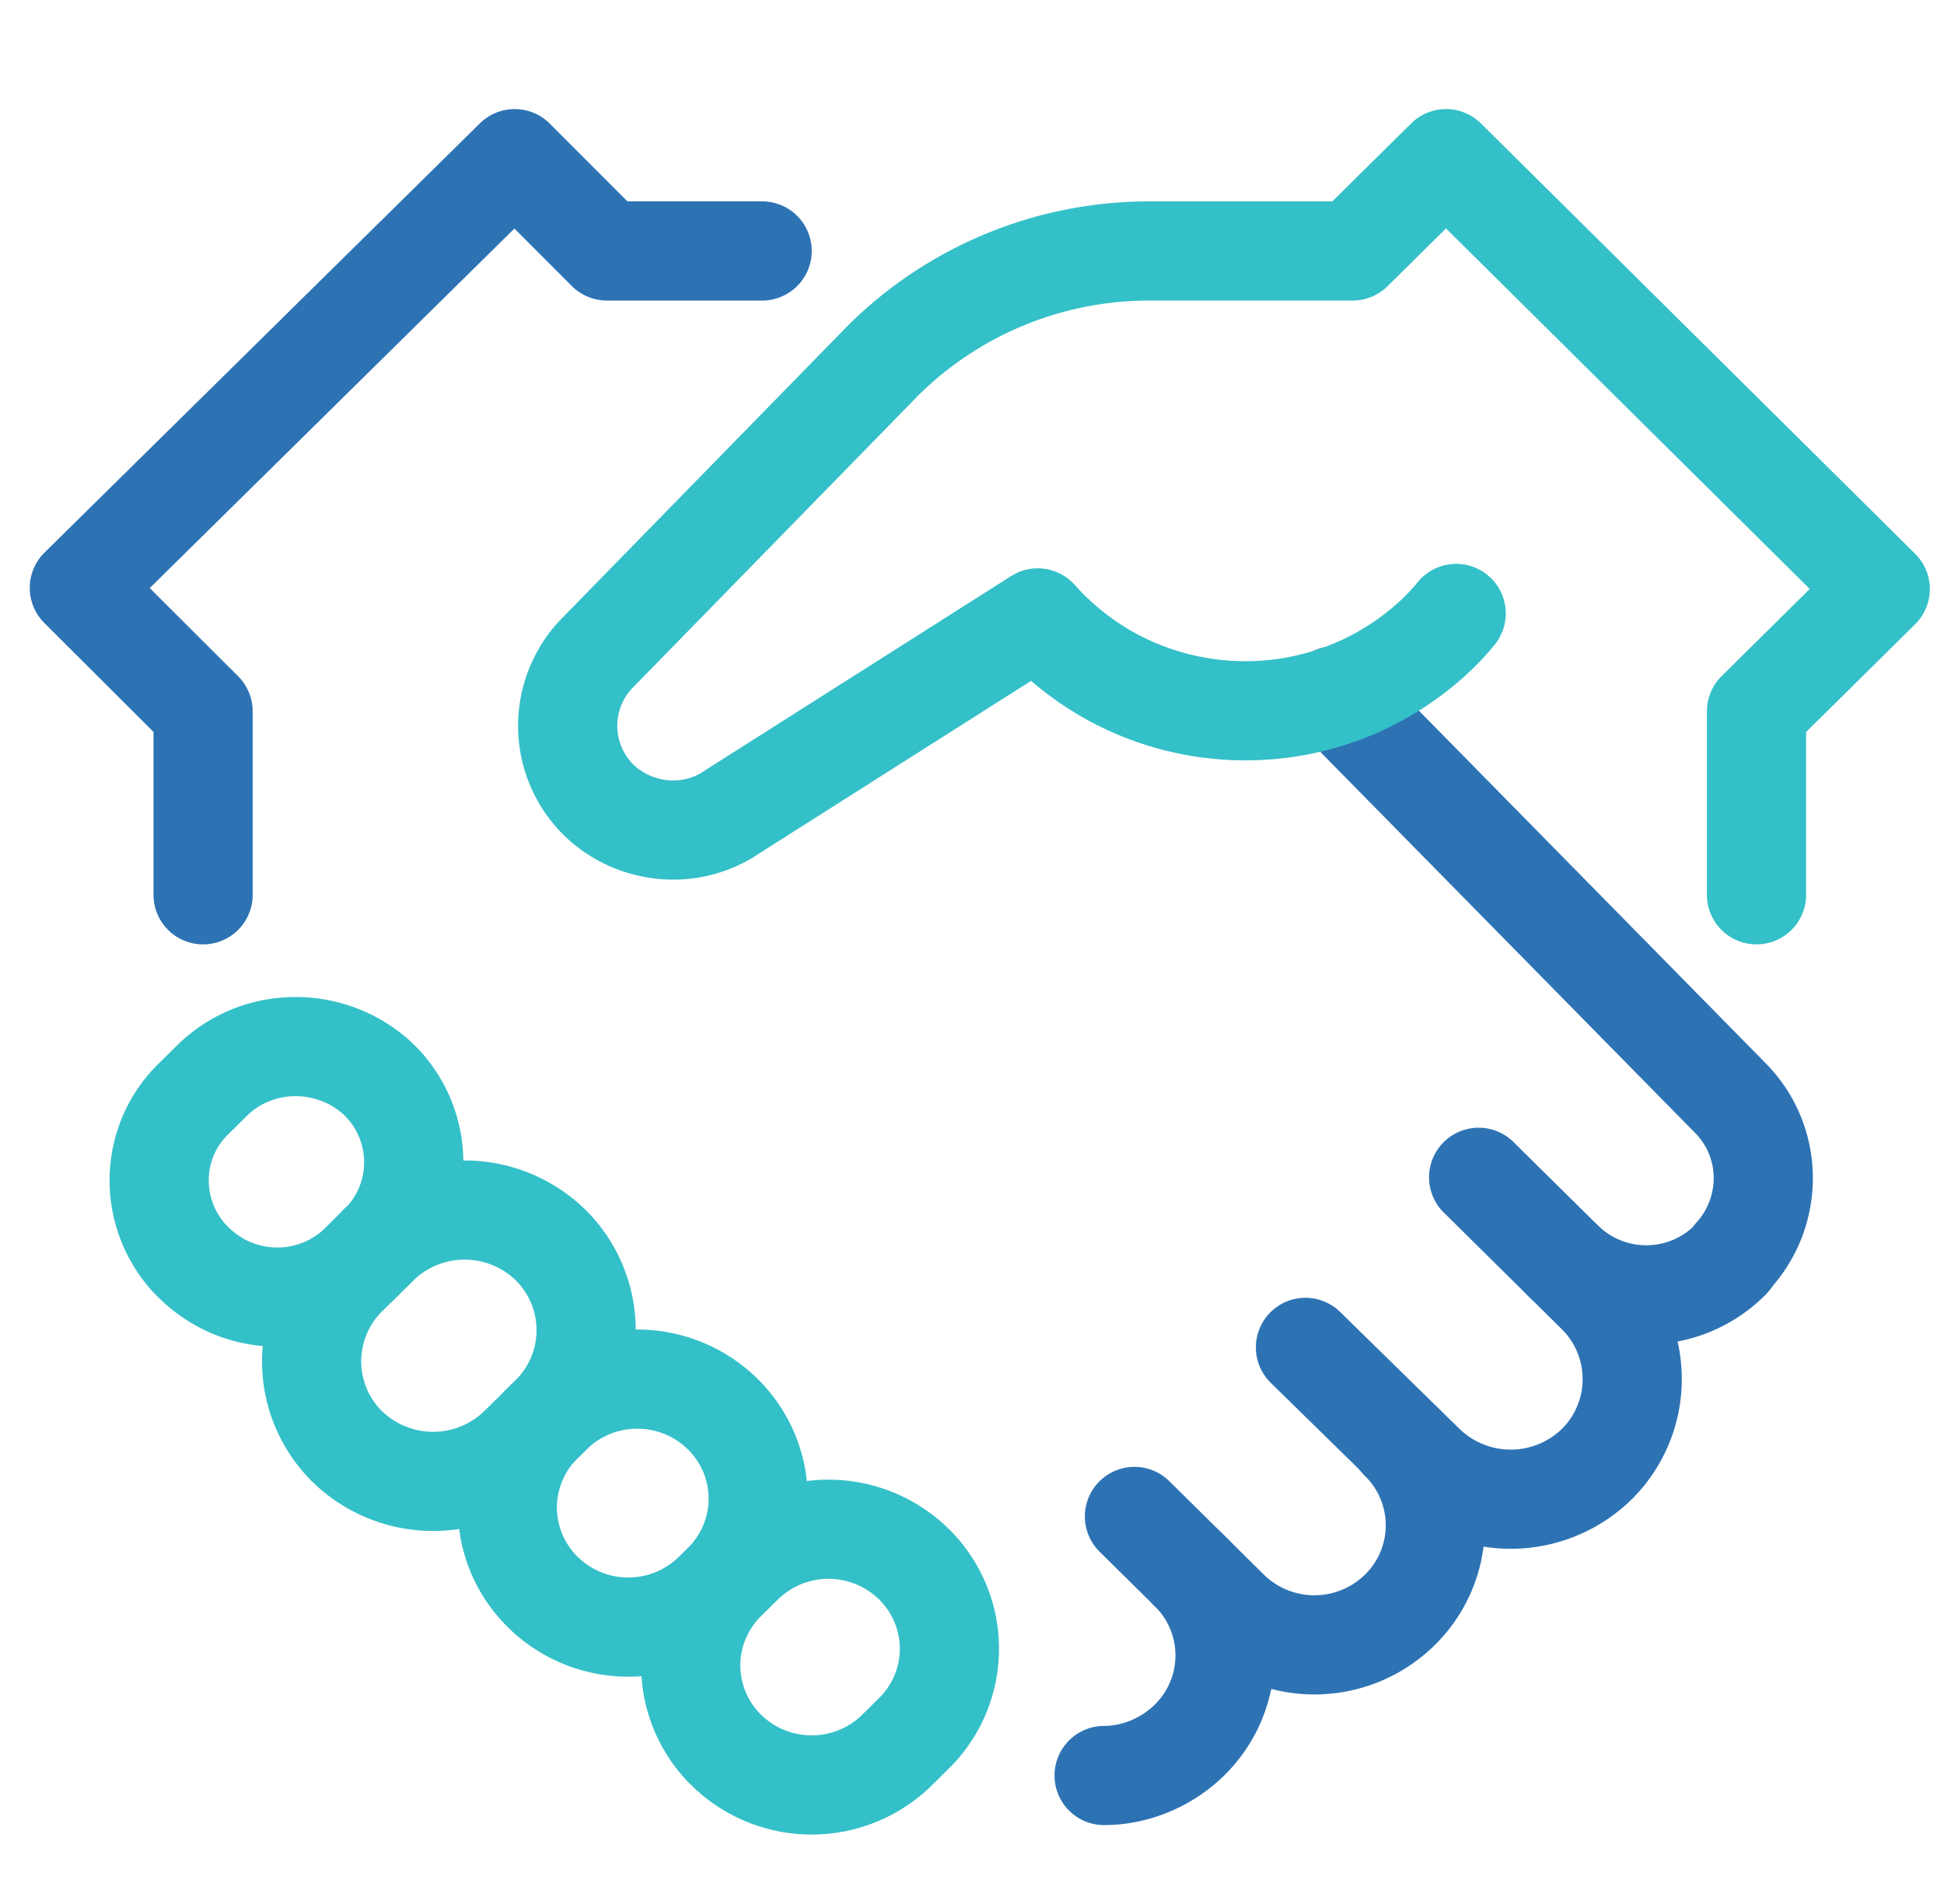
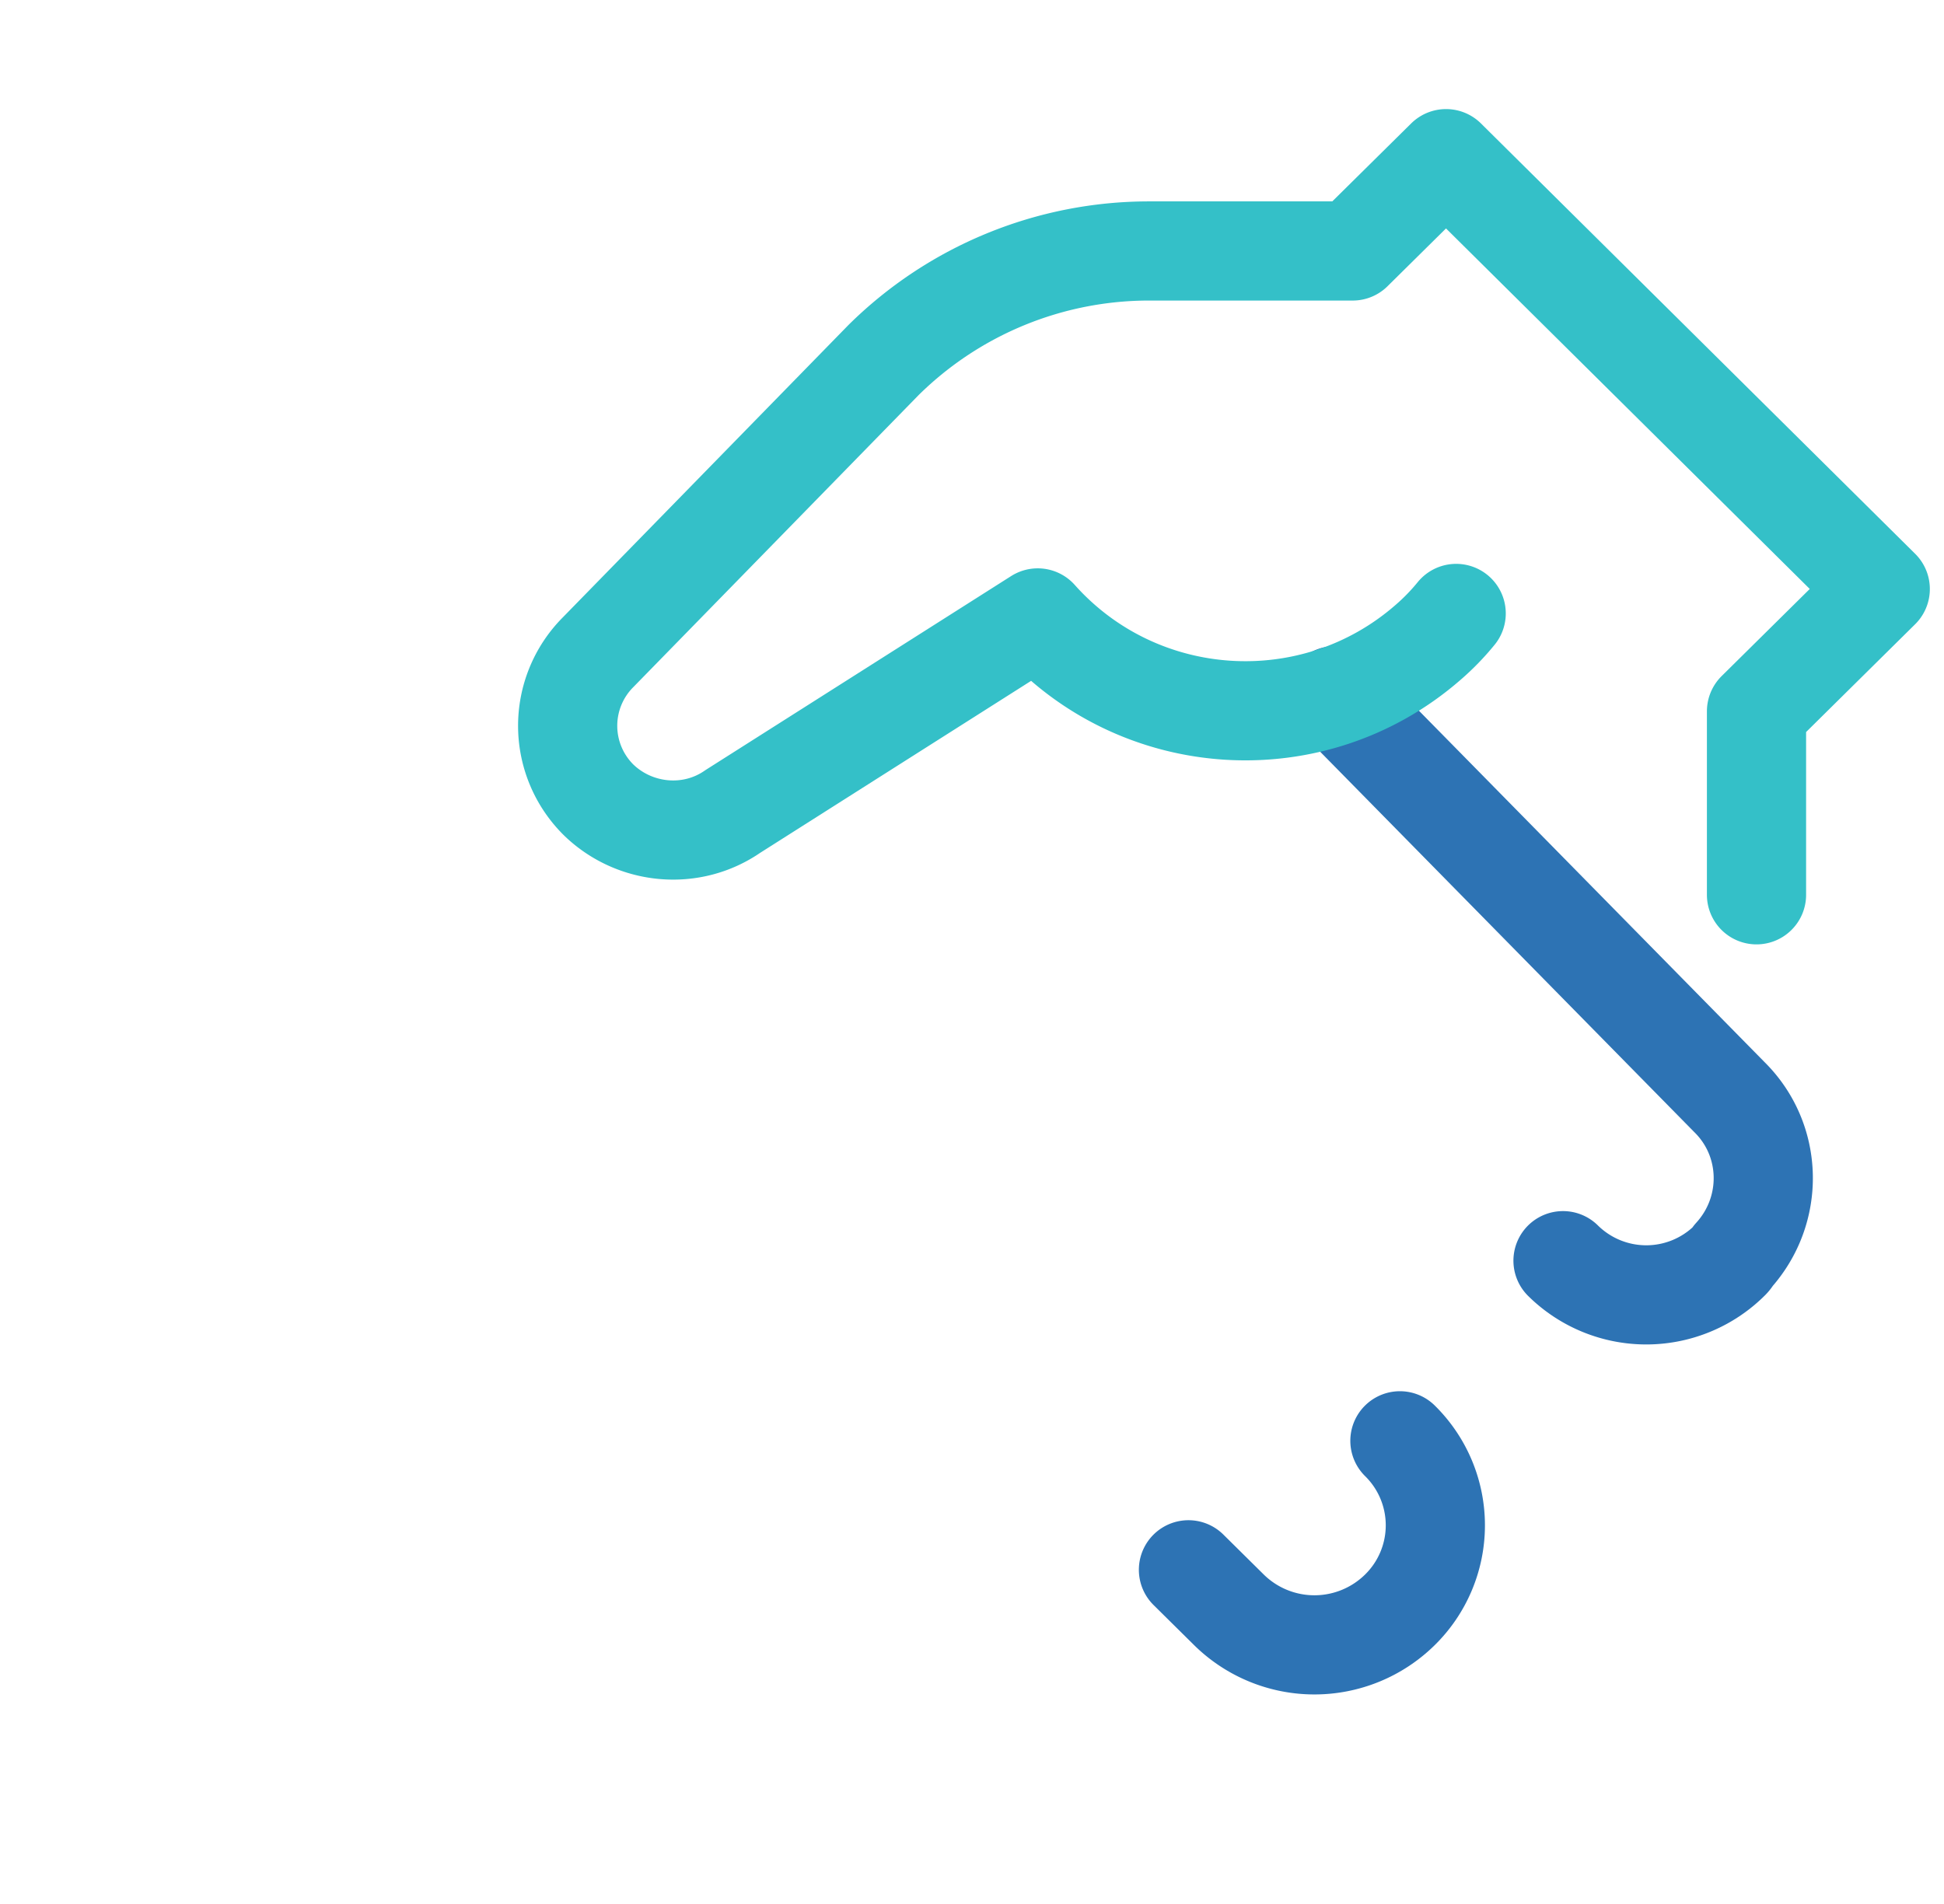
<svg xmlns="http://www.w3.org/2000/svg" width="49" height="48" fill="none">
-   <path d="M37.27 29.68l2.978 2.943a3.021 3.021 0 010 4.289 3.105 3.105 0 01-4.338 0l-3.005-2.944M28.595 38.23l1.39 1.373a2.988 2.988 0 010 4.261c-.567.56-1.361.897-2.155.897M5.119 22.558v-4.625L2 14.82 12.973 4l2.324 2.327h3.913" stroke="#2D73B4" stroke-width="2.5" stroke-miterlimit="10" stroke-linecap="round" stroke-linejoin="round" />
-   <path d="M8.748 32.174l.794-.785a3.105 3.105 0 014.338 0 3.021 3.021 0 010 4.29l-.794.784a3.105 3.105 0 01-4.338 0 3.021 3.021 0 010-4.289zM18.303 39.856l.425-.42a3.07 3.07 0 014.31 0 2.988 2.988 0 010 4.26l-.425.42a3.07 3.07 0 01-4.31 0 2.988 2.988 0 010-4.26z" stroke="#34C0C8" stroke-width="2.5" stroke-miterlimit="10" stroke-linecap="round" stroke-linejoin="round" />
-   <path d="M9.542 31.39l-.454.448a2.984 2.984 0 01-4.196 0l-.114-.112c-1.049-1.15-1.02-2.916.085-4.009l.454-.448c1.134-1.15 3.005-1.178 4.196-.085a2.905 2.905 0 01.085 4.15c-.028.027-.056.027-.056.056zM13.681 35.875l.227-.224a3.07 3.07 0 014.31 0 2.988 2.988 0 010 4.26l-.227.225a3.07 3.07 0 01-4.31 0 2.988 2.988 0 010-4.261z" stroke="#34C0C8" stroke-width="2.5" stroke-miterlimit="10" stroke-linecap="round" stroke-linejoin="round" />
  <path d="M35.286 36.323a2.988 2.988 0 010 4.261 3.07 3.07 0 01-4.31 0l-1.02-1.009M39.397 31.782a2.984 2.984 0 004.196 0 .388.388 0 00.085-.113c1.05-1.149 1.021-2.915-.085-4.009l-9.952-10.12" stroke="#2D73B4" stroke-width="2.5" stroke-miterlimit="10" stroke-linecap="round" stroke-linejoin="round" />
  <path d="M44.274 22.558v-4.625l3.119-3.084L36.449 4l-2.354 2.327h-5.132a9.521 9.521 0 00-6.69 2.747l-7.202 7.373a2.627 2.627 0 00.028 3.729c.907.869 2.325 1.009 3.374.28l7.684-4.878c2.551 2.86 6.946 3.14 9.838.617a5.81 5.81 0 00.709-.73" stroke="#34C0C8" stroke-width="2.5" stroke-miterlimit="10" stroke-linecap="round" stroke-linejoin="round" />
</svg>